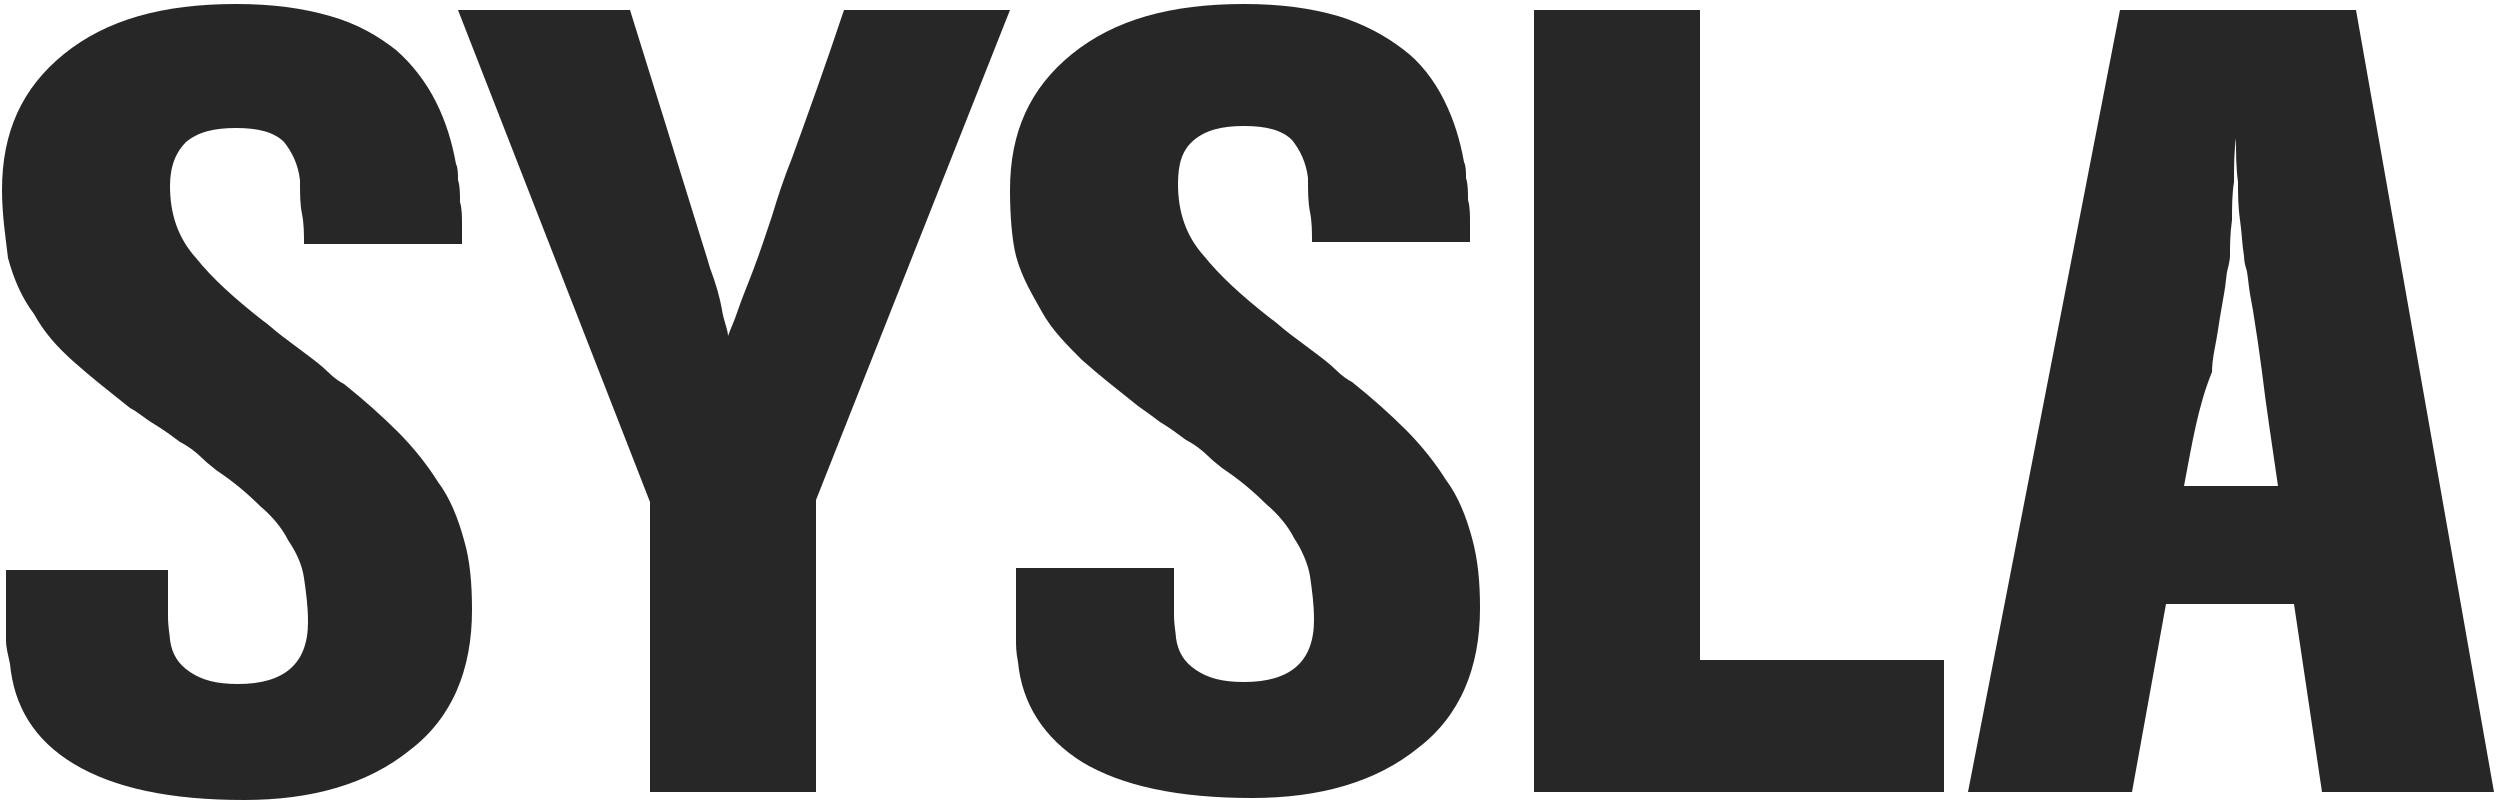
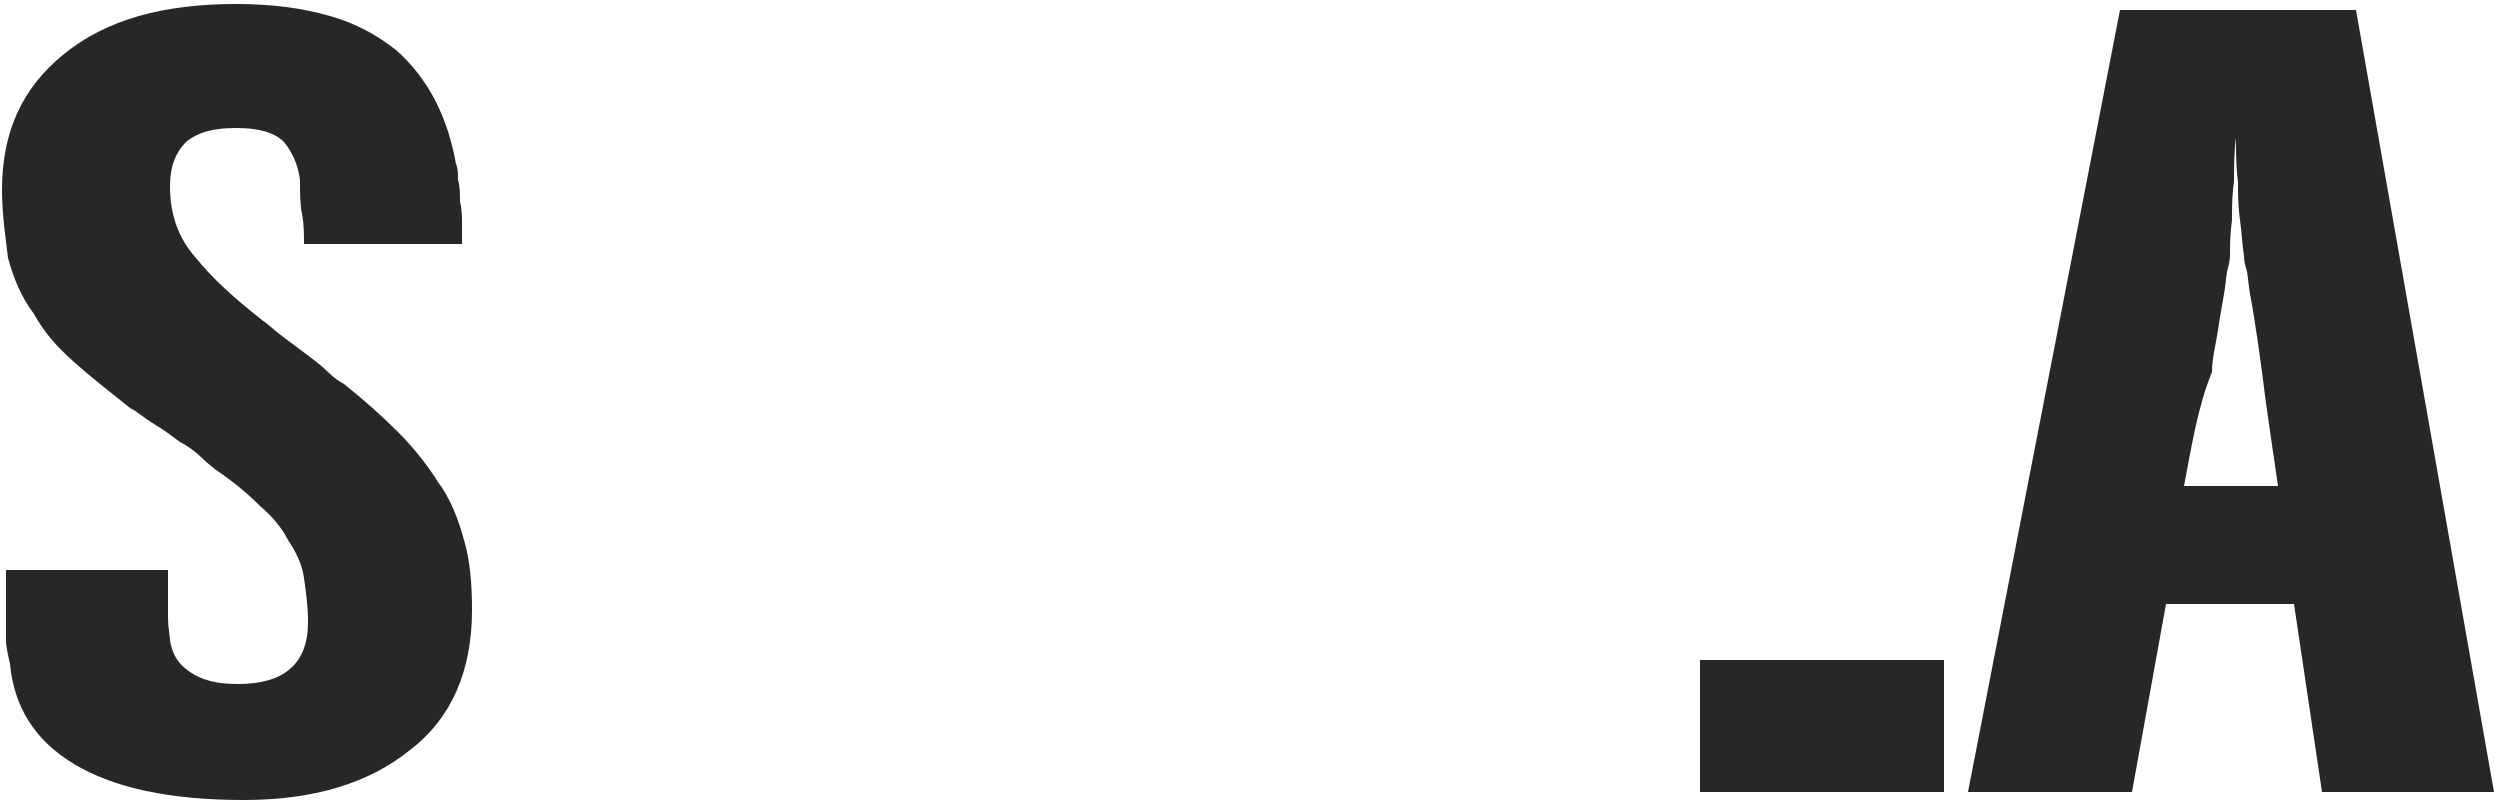
<svg xmlns="http://www.w3.org/2000/svg" version="1.1" xml:space="preserve" viewBox="0 0 125 40.1" fill="#272727">
  <g>
    <path d="M0.1,9.5c0-2.9,1-5.1,3.1-6.8s4.9-2.5,8.6-2.5c1.8,0,3.3,0.2,4.7,0.6s2.4,1,3.3,1.7c0.8,0.7,1.5,1.6,2,2.6 c0.5,1,0.8,2,1,3.1c0.1,0.2,0.1,0.5,0.1,0.8c0.1,0.3,0.1,0.7,0.1,1.1c0.1,0.3,0.1,0.8,0.1,1.1s0,0.7,0,1h-7.9c0-0.5,0-1-0.1-1.5 c-0.1-0.5-0.1-1-0.1-1.7c-0.1-0.8-0.4-1.4-0.8-1.9c-0.5-0.5-1.3-0.7-2.4-0.7S9.9,6.6,9.3,7.1C8.8,7.6,8.5,8.3,8.5,9.3 c0,1.4,0.4,2.6,1.3,3.6c0.8,1,1.9,2,3.3,3.1c0.3,0.2,0.6,0.5,1,0.8c0.4,0.3,0.8,0.6,1.2,0.9c0.4,0.3,0.8,0.6,1.1,0.9 c0.3,0.3,0.6,0.5,0.8,0.6c1,0.8,1.9,1.6,2.7,2.4c0.8,0.8,1.5,1.7,2,2.5c0.6,0.8,1,1.8,1.3,2.9c0.3,1,0.4,2.2,0.4,3.5 c0,3-1,5.4-3.1,7c-2.1,1.7-4.9,2.5-8.3,2.5c-3.7,0-6.5-0.6-8.5-1.8s-3-2.9-3.2-5c-0.1-0.5-0.2-0.8-0.2-1.2c0-0.3,0-0.6,0-1 c0-0.3,0-0.7,0-1c0-0.4,0-0.9,0-1.5h8.1c0,0.9,0,1.7,0,2.3c0,0.6,0.1,1,0.1,1.2c0.1,0.7,0.4,1.2,1,1.6s1.3,0.6,2.4,0.6 c2.3,0,3.5-1,3.5-3.1c0-0.8-0.1-1.5-0.2-2.2c-0.1-0.7-0.4-1.3-0.8-1.9c-0.3-0.6-0.8-1.2-1.4-1.7c-0.6-0.6-1.3-1.2-2.2-1.8 c-0.1-0.1-0.4-0.3-0.7-0.6c-0.3-0.3-0.7-0.6-1.1-0.8c-0.4-0.3-0.8-0.6-1.3-0.9c-0.5-0.3-0.8-0.6-1.2-0.8c-1-0.8-1.9-1.5-2.8-2.3 s-1.5-1.5-2-2.4c-0.6-0.8-1-1.7-1.3-2.8C0.3,12,0.1,10.8,0.1,9.5z" />
-     <path d="M22.9,0.5h8.6c0.8,2.6,1.6,5.1,2.3,7.4c0.3,1,0.6,1.9,0.9,2.9c0.3,1,0.6,1.9,0.8,2.6c0.3,0.8,0.5,1.5,0.6,2.1 c0.1,0.6,0.3,1,0.3,1.3c0.1-0.3,0.3-0.7,0.5-1.3c0.2-0.6,0.5-1.3,0.8-2.1c0.3-0.8,0.6-1.7,0.9-2.6c0.3-1,0.6-1.9,1-2.9 c0.8-2.2,1.7-4.7,2.6-7.4h8.3L40.8,25v14.6h-8.3V25.1L22.9,0.5z" />
-     <path d="M50.5,9.5c0-2.9,1-5.1,3.1-6.8c2.1-1.7,4.9-2.5,8.6-2.5c1.8,0,3.3,0.2,4.7,0.6c1.3,0.4,2.4,1,3.3,1.7 C71,3.1,71.7,4,72.2,5c0.5,1,0.8,2,1,3.1c0.1,0.2,0.1,0.5,0.1,0.8c0.1,0.3,0.1,0.7,0.1,1.1c0.1,0.3,0.1,0.8,0.1,1.1s0,0.7,0,1h-7.9 c0-0.5,0-1-0.1-1.5c-0.1-0.5-0.1-1-0.1-1.7c-0.1-0.8-0.4-1.4-0.8-1.9c-0.5-0.5-1.3-0.7-2.4-0.7c-1.1,0-1.9,0.2-2.5,0.7 c-0.6,0.5-0.8,1.2-0.8,2.2c0,1.4,0.4,2.6,1.3,3.6c0.8,1,1.9,2,3.3,3.1c0.3,0.2,0.6,0.5,1,0.8c0.4,0.3,0.8,0.6,1.2,0.9 c0.4,0.3,0.8,0.6,1.1,0.9c0.3,0.3,0.6,0.5,0.8,0.6c1,0.8,1.9,1.6,2.7,2.4c0.8,0.8,1.5,1.7,2,2.5c0.6,0.8,1,1.8,1.3,2.9 s0.4,2.2,0.4,3.5c0,3-1,5.4-3.1,7c-2.1,1.7-4.9,2.5-8.3,2.5c-3.7,0-6.5-0.6-8.5-1.8c-1.9-1.2-3-2.9-3.2-5c-0.1-0.5-0.1-0.8-0.1-1.2 c0-0.3,0-0.6,0-1c0-0.3,0-0.7,0-1c0-0.4,0-0.9,0-1.5h7.9c0,0.9,0,1.7,0,2.3c0,0.6,0.1,1,0.1,1.2c0.1,0.7,0.4,1.2,1,1.6 c0.6,0.4,1.3,0.6,2.4,0.6c2.3,0,3.5-1,3.5-3.1c0-0.8-0.1-1.5-0.2-2.2c-0.1-0.6-0.4-1.3-0.8-1.9c-0.3-0.6-0.8-1.2-1.4-1.7 c-0.6-0.6-1.3-1.2-2.2-1.8c-0.1-0.1-0.4-0.3-0.7-0.6c-0.3-0.3-0.7-0.6-1.1-0.8c-0.4-0.3-0.8-0.6-1.3-0.9c-0.4-0.3-0.8-0.6-1.1-0.8 c-1-0.8-1.9-1.5-2.8-2.3c-0.8-0.8-1.5-1.5-2-2.4s-1-1.7-1.3-2.8C50.6,12,50.5,10.8,50.5,9.5z" />
-     <path d="M76.7,39.6V0.5h8.3V33h12.2v6.6H76.7z" />
+     <path d="M76.7,39.6h8.3V33h12.2v6.6H76.7z" />
    <path d="M98.4,39.6L106,0.5h11.8l6.9,39.1h-8.6l-1.4-9.4h-6.4l-1.7,9.4H98.4z M109.2,24.3h4.7c-0.3-2.1-0.6-4-0.8-5.7 c-0.1-0.7-0.2-1.5-0.3-2.1c-0.1-0.7-0.2-1.3-0.3-1.8c-0.1-0.6-0.1-1-0.2-1.3c-0.1-0.3-0.1-0.6-0.1-0.6c-0.1-0.6-0.1-1.1-0.2-1.8 c-0.1-0.7-0.1-1.3-0.1-1.9c-0.1-0.7-0.1-1.5-0.1-2.2c-0.1,0.7-0.1,1.5-0.1,2.2c-0.1,0.6-0.1,1.3-0.1,1.9c-0.1,0.7-0.1,1.3-0.1,1.8 c0,0,0,0.2-0.1,0.6c-0.1,0.3-0.1,0.8-0.2,1.3c-0.1,0.6-0.2,1.1-0.3,1.8c-0.1,0.7-0.3,1.4-0.3,2.1C109.9,20.3,109.6,22.2,109.2,24.3 z" />
  </g>
</svg>